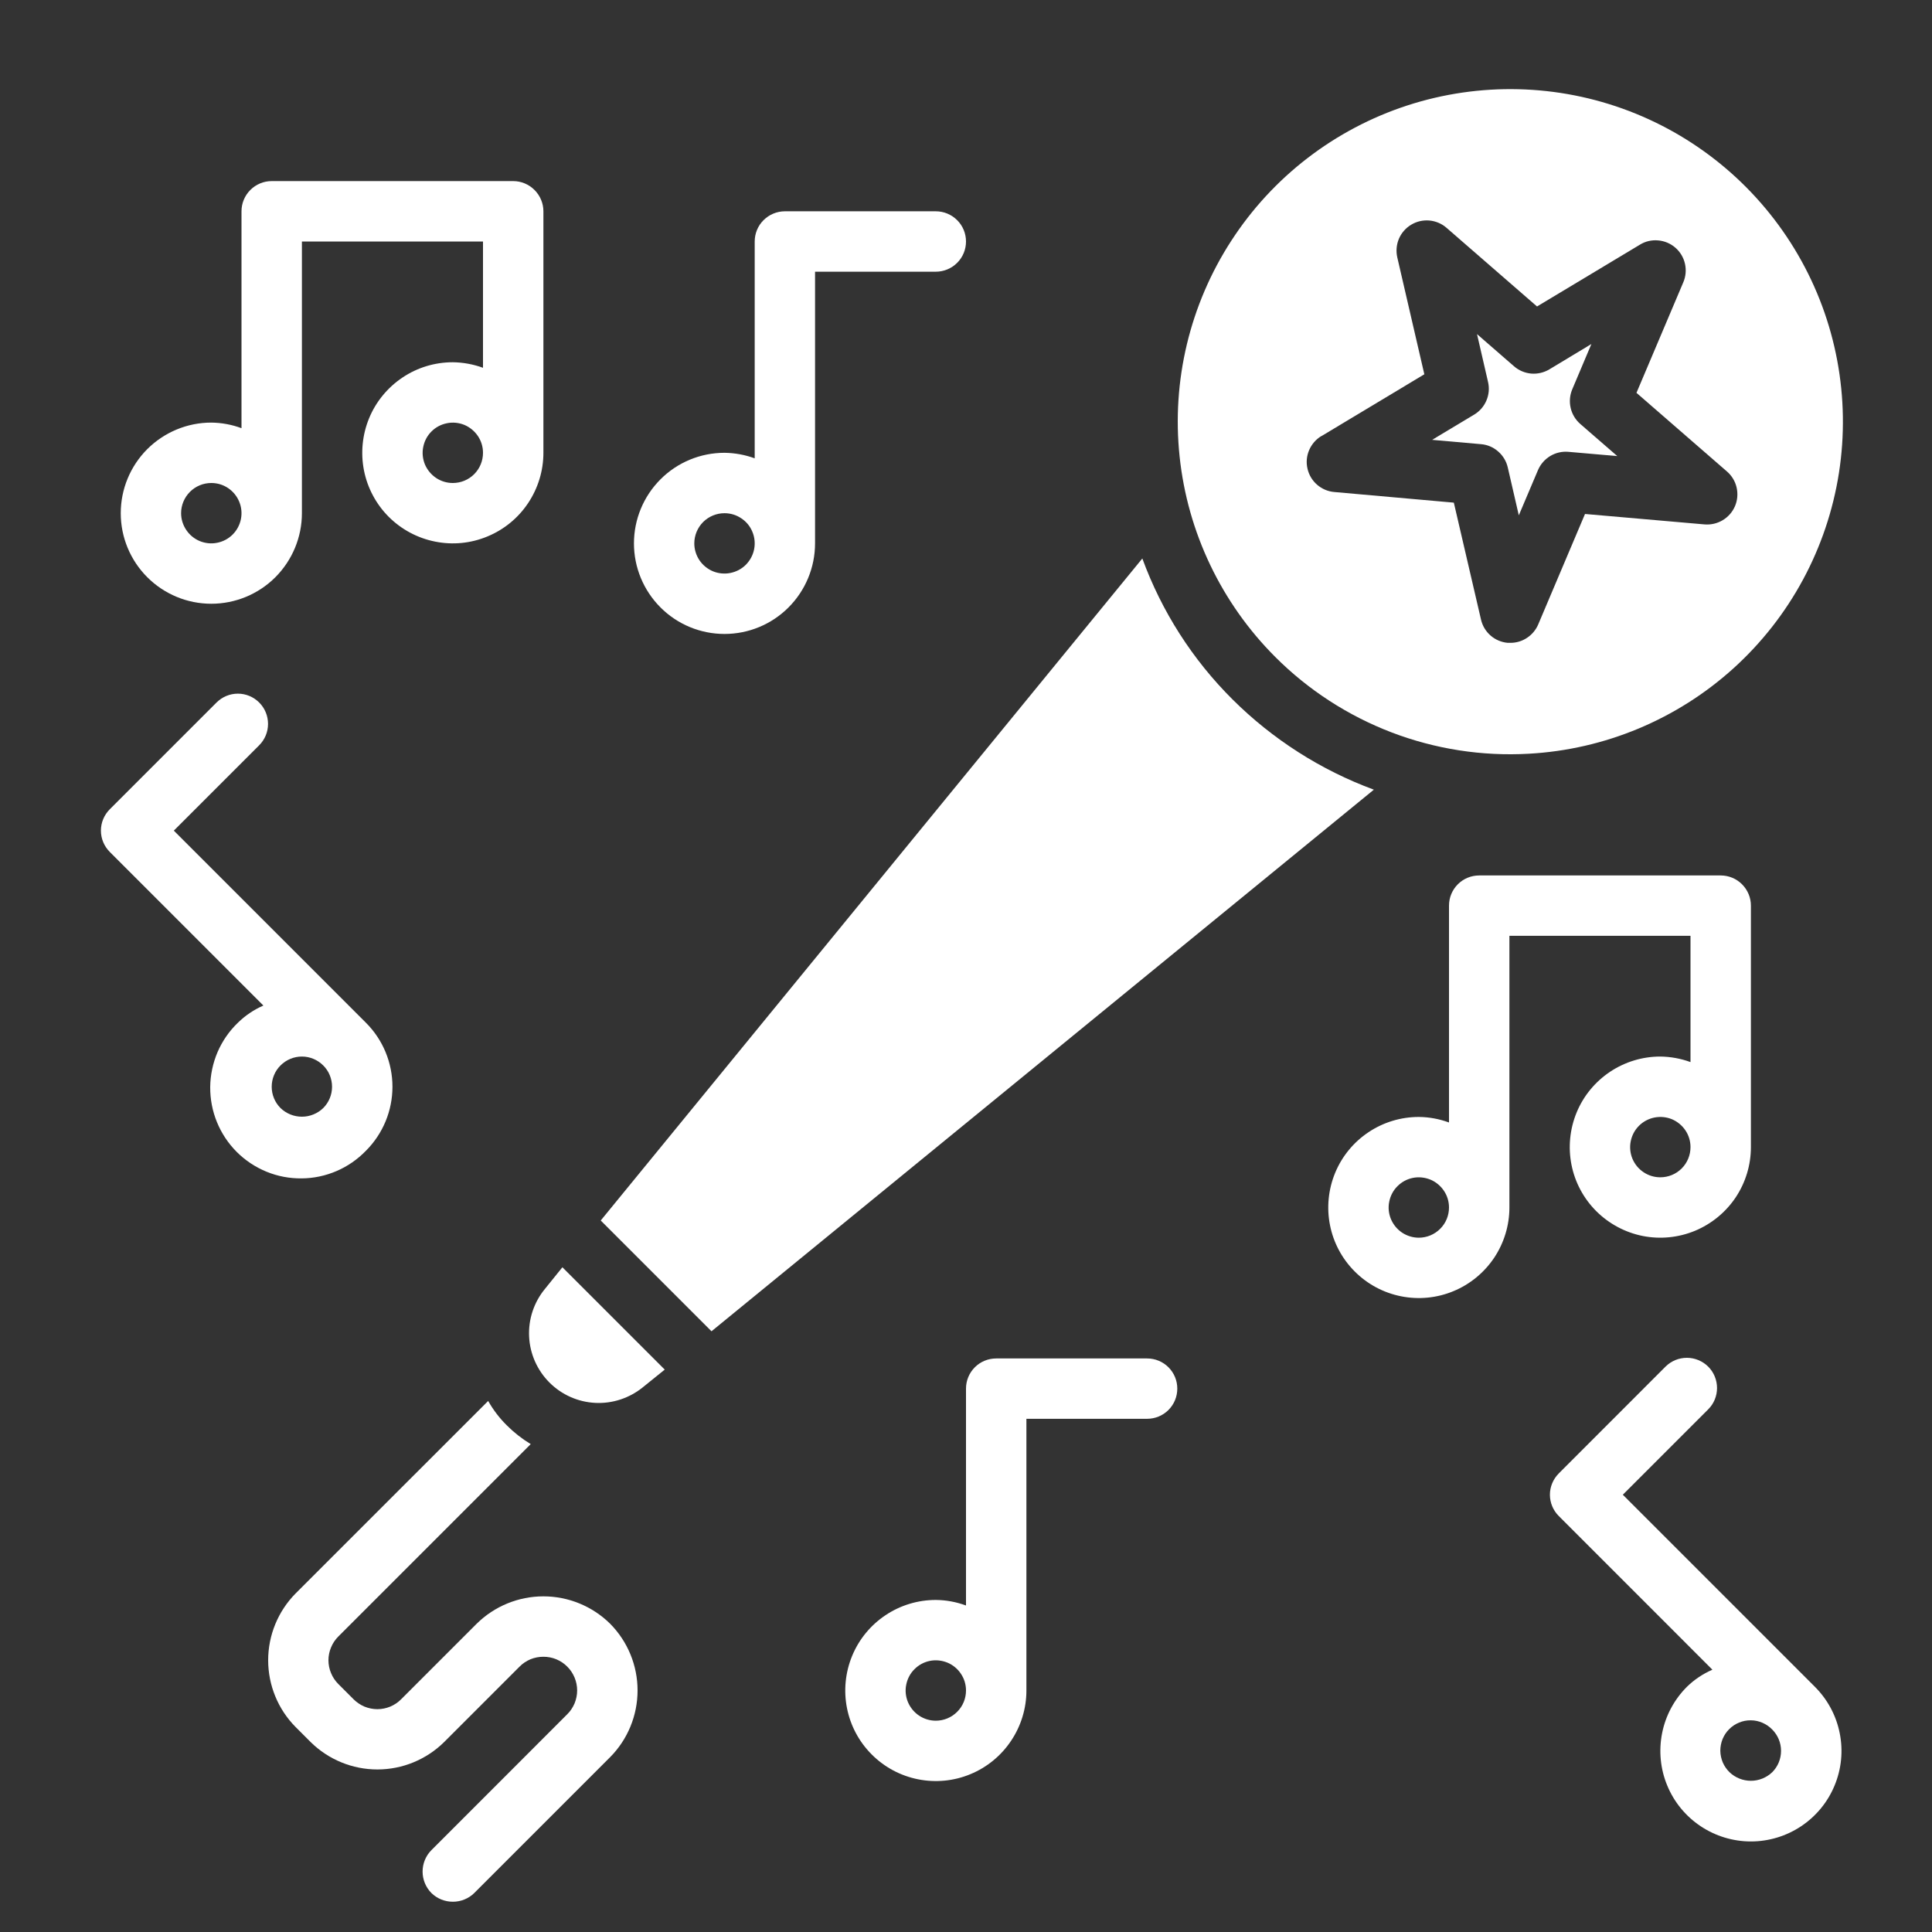
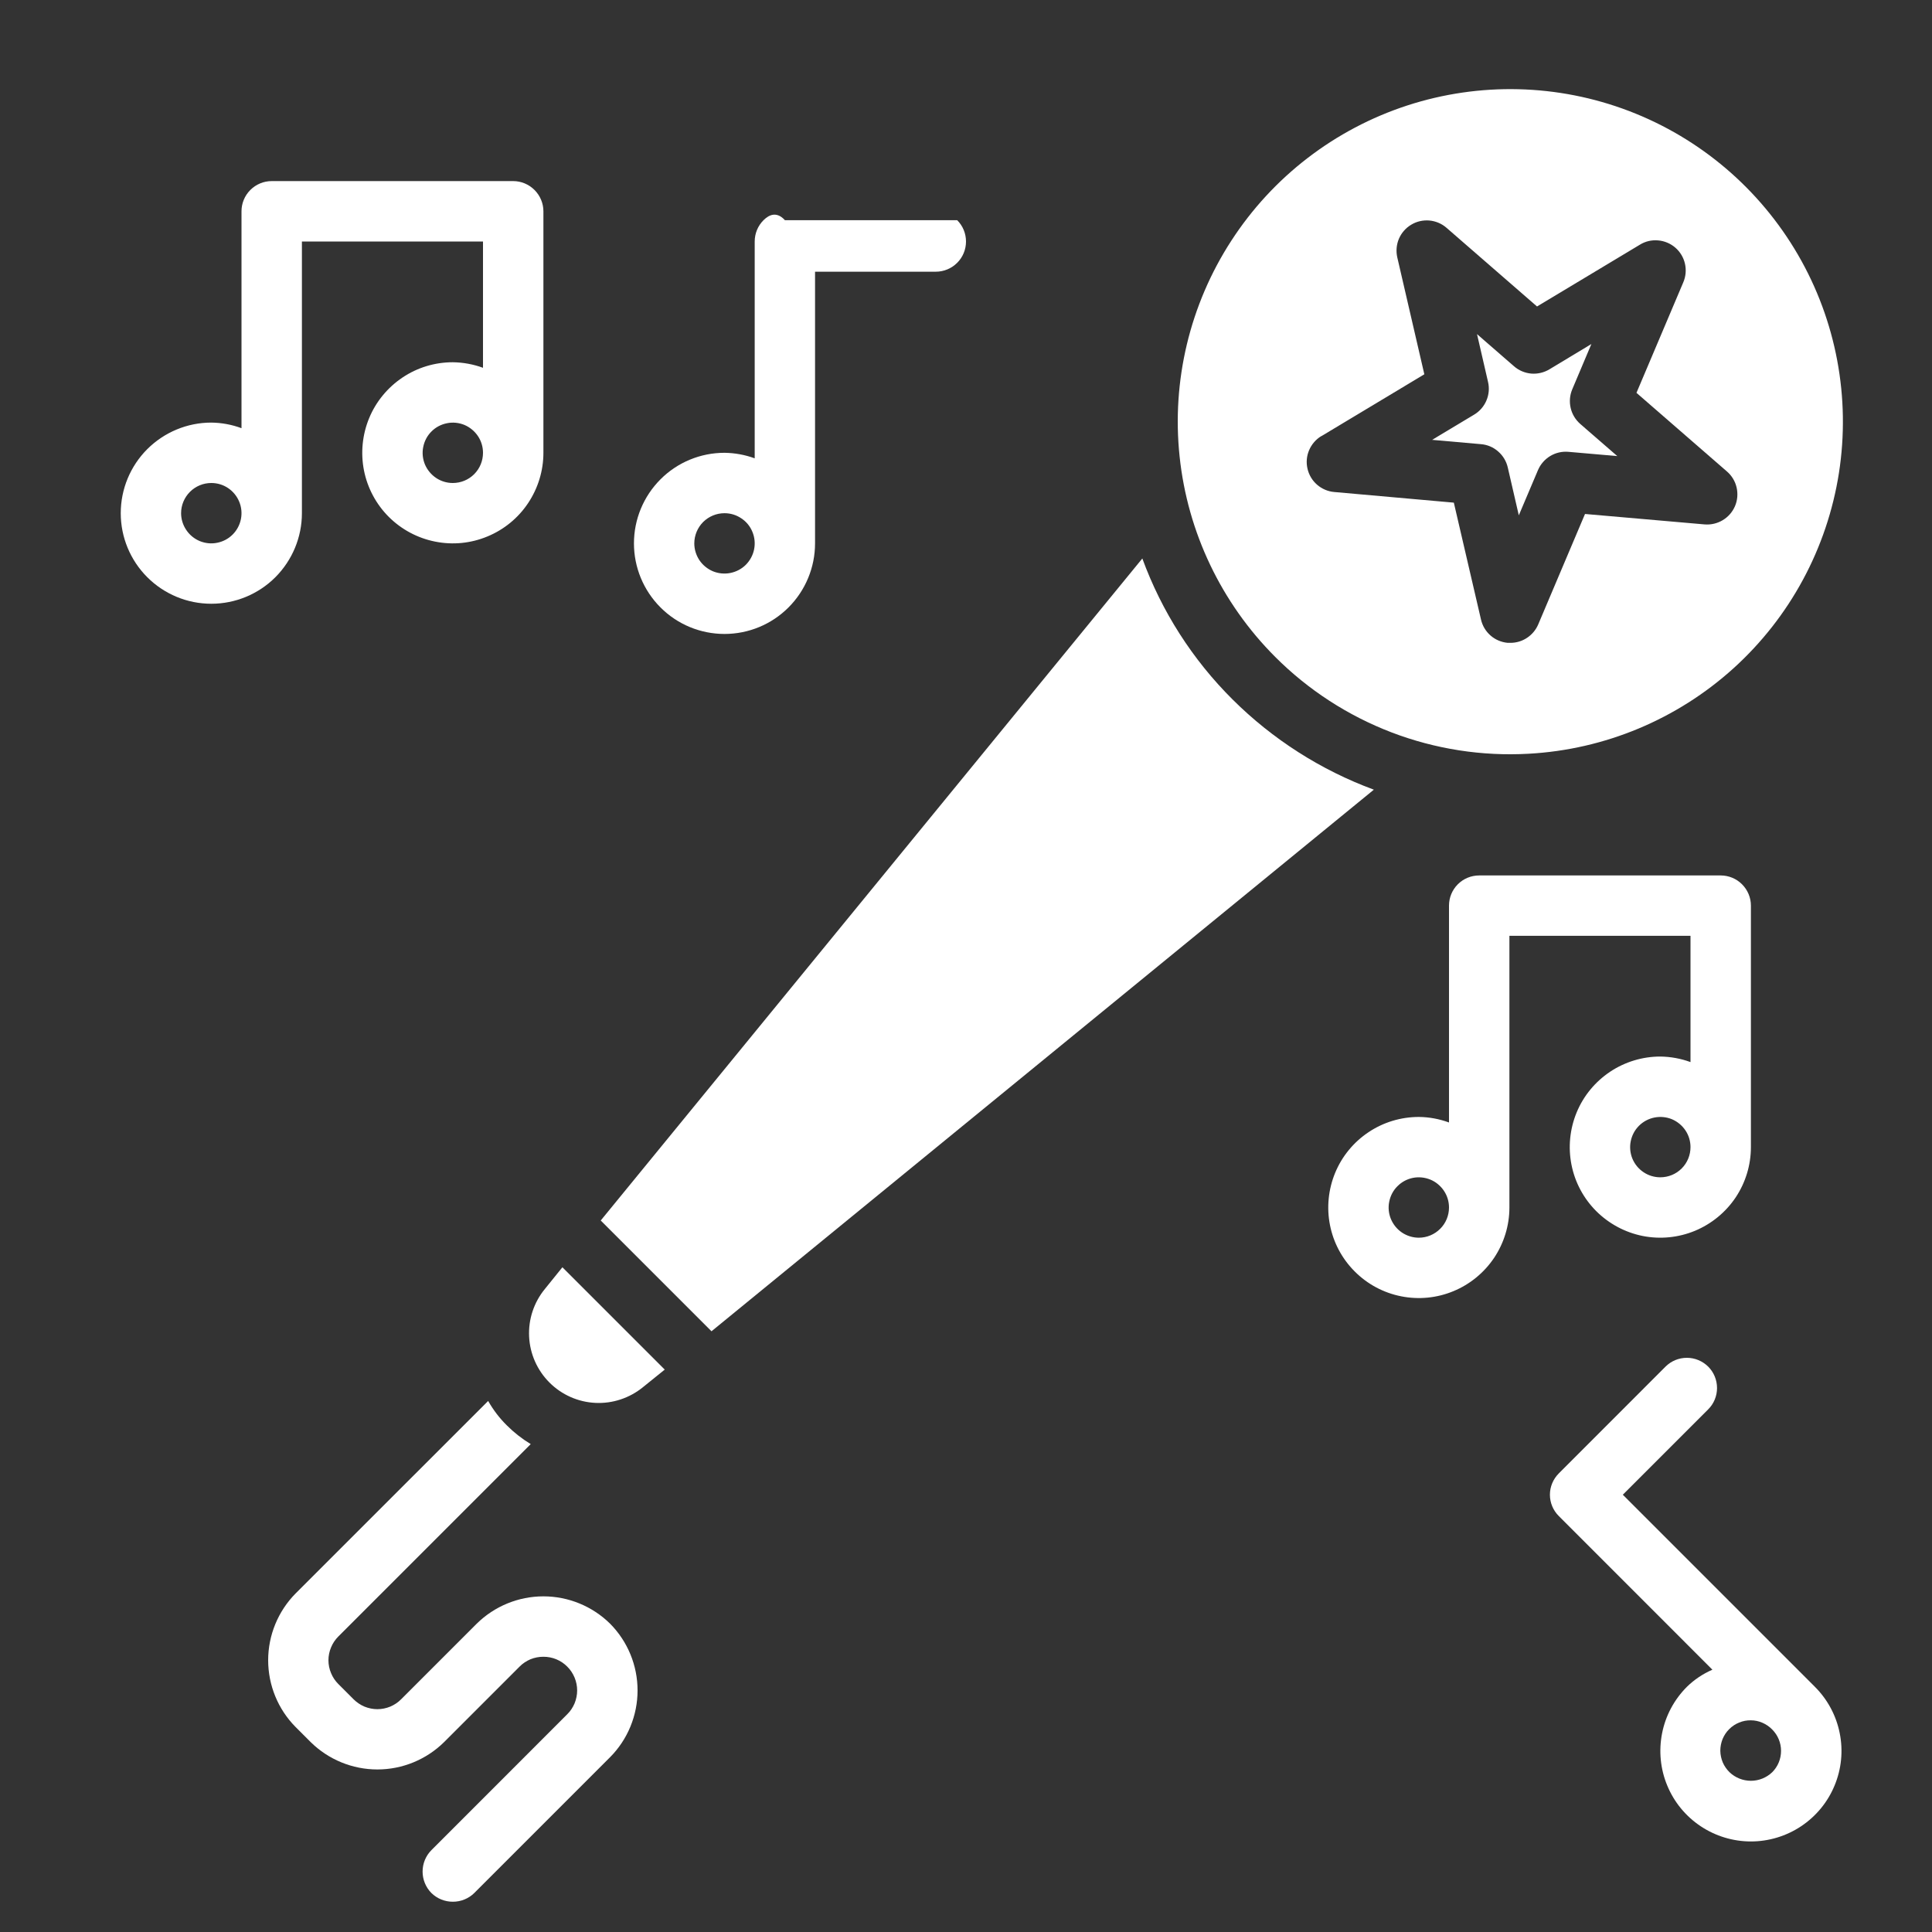
<svg xmlns="http://www.w3.org/2000/svg" width="30" height="30" viewBox="0 0 30 30" fill="none">
  <rect x="0" y="0" width="30" height="30" fill="#333333" stroke="none" />
  <path d="M23.413 7.26L23.584 8.002L23.882 7.299C23.921 7.208 23.988 7.132 24.072 7.081C24.157 7.03 24.256 7.007 24.355 7.016L25.113 7.082L24.538 6.583C24.464 6.518 24.411 6.431 24.389 6.334C24.367 6.238 24.375 6.137 24.414 6.045L24.711 5.342L24.059 5.735C23.974 5.786 23.875 5.809 23.777 5.801C23.678 5.792 23.585 5.753 23.51 5.688L22.935 5.188L23.106 5.93C23.129 6.027 23.12 6.128 23.081 6.219C23.043 6.31 22.976 6.387 22.891 6.438L22.238 6.83L22.997 6.897C23.096 6.905 23.19 6.945 23.264 7.011C23.339 7.076 23.391 7.163 23.413 7.26Z" fill="white" />
  <path d="M23.738 11.704C24.919 11.639 26.041 11.17 26.918 10.377C27.795 9.583 28.372 8.513 28.555 7.344C28.737 6.176 28.513 4.98 27.92 3.958C27.327 2.935 26.4 2.146 25.296 1.724C24.191 1.302 22.975 1.272 21.851 1.638C20.727 2.005 19.762 2.746 19.119 3.739C18.476 4.731 18.192 5.914 18.317 7.09C18.441 8.266 18.965 9.363 19.801 10.2C20.314 10.714 20.93 11.113 21.609 11.373C22.287 11.632 23.013 11.745 23.738 11.704ZM20.519 6.772L22.117 5.812L21.697 3.997C21.675 3.9 21.684 3.799 21.722 3.708C21.761 3.617 21.828 3.54 21.912 3.49C21.997 3.438 22.096 3.416 22.195 3.424C22.293 3.433 22.387 3.472 22.461 3.537L23.867 4.759L25.465 3.799C25.549 3.747 25.648 3.724 25.747 3.733C25.846 3.741 25.94 3.781 26.015 3.846C26.09 3.911 26.142 3.998 26.164 4.095C26.186 4.192 26.177 4.293 26.138 4.384L25.411 6.1L26.817 7.322C26.892 7.387 26.944 7.474 26.966 7.57C26.988 7.667 26.98 7.768 26.941 7.859C26.902 7.95 26.836 8.026 26.751 8.077C26.666 8.128 26.568 8.151 26.469 8.143L24.612 7.981L23.885 9.697C23.849 9.781 23.789 9.853 23.712 9.904C23.636 9.955 23.546 9.982 23.454 9.982C23.44 9.983 23.426 9.983 23.412 9.982C23.314 9.973 23.22 9.934 23.146 9.869C23.071 9.804 23.019 9.717 22.997 9.621L22.575 7.805L20.719 7.64C20.621 7.632 20.527 7.592 20.452 7.527C20.377 7.462 20.325 7.375 20.303 7.279C20.28 7.182 20.289 7.081 20.328 6.99C20.367 6.899 20.433 6.822 20.518 6.771L20.519 6.772Z" fill="white" />
-   <path d="M5.682 17.869C5.946 17.605 6.094 17.248 6.094 16.875C6.094 16.502 5.946 16.144 5.682 15.881L2.699 12.898L4.025 11.572C4.113 11.484 4.162 11.365 4.162 11.241C4.162 11.116 4.113 10.997 4.025 10.909C3.937 10.821 3.818 10.771 3.694 10.771C3.569 10.771 3.45 10.821 3.362 10.909L1.705 12.566C1.617 12.654 1.567 12.773 1.567 12.898C1.567 13.022 1.617 13.141 1.705 13.229L4.09 15.614C3.943 15.678 3.808 15.769 3.694 15.881C3.559 16.01 3.452 16.166 3.378 16.337C3.305 16.509 3.266 16.693 3.264 16.88C3.263 17.067 3.298 17.252 3.369 17.425C3.44 17.598 3.544 17.755 3.676 17.887C3.808 18.019 3.965 18.123 4.138 18.194C4.311 18.265 4.496 18.3 4.683 18.298C4.869 18.297 5.054 18.258 5.226 18.184C5.397 18.111 5.552 18.003 5.682 17.869ZM4.356 16.544C4.444 16.456 4.563 16.406 4.688 16.406C4.812 16.406 4.931 16.456 5.019 16.544C5.107 16.631 5.156 16.751 5.156 16.875C5.156 16.999 5.107 17.118 5.019 17.206C4.93 17.292 4.811 17.34 4.688 17.34C4.564 17.34 4.445 17.292 4.356 17.206C4.268 17.118 4.219 16.999 4.219 16.875C4.219 16.751 4.268 16.631 4.356 16.544Z" fill="white" />
  <path d="M28.182 26.193L25.199 23.21L26.525 21.884C26.613 21.797 26.662 21.677 26.662 21.553C26.662 21.429 26.613 21.309 26.525 21.221C26.437 21.134 26.318 21.084 26.194 21.084C26.069 21.084 25.95 21.133 25.862 21.221L24.205 22.879C24.117 22.967 24.067 23.086 24.067 23.21C24.067 23.334 24.117 23.454 24.205 23.541L26.59 25.927C26.443 25.991 26.308 26.081 26.194 26.193C25.997 26.39 25.863 26.64 25.809 26.913C25.755 27.186 25.782 27.469 25.889 27.726C25.995 27.983 26.175 28.202 26.407 28.357C26.638 28.511 26.91 28.594 27.188 28.594C27.466 28.594 27.738 28.511 27.969 28.357C28.201 28.202 28.381 27.983 28.487 27.726C28.594 27.469 28.622 27.186 28.567 26.913C28.513 26.64 28.379 26.39 28.182 26.193H28.182ZM27.519 27.519C27.43 27.604 27.311 27.652 27.188 27.652C27.064 27.652 26.945 27.604 26.856 27.519C26.812 27.476 26.776 27.424 26.751 27.367C26.727 27.309 26.714 27.248 26.713 27.186C26.713 27.123 26.725 27.062 26.748 27.004C26.772 26.947 26.806 26.894 26.851 26.85C26.895 26.806 26.947 26.771 27.005 26.748C27.062 26.724 27.124 26.712 27.186 26.713C27.248 26.713 27.31 26.726 27.367 26.751C27.424 26.776 27.476 26.811 27.519 26.856C27.607 26.944 27.656 27.063 27.656 27.187C27.656 27.312 27.607 27.431 27.519 27.519Z" fill="white" />
-   <path d="M17.812 21.094H15.469C15.344 21.094 15.225 21.143 15.137 21.231C15.049 21.319 15 21.438 15 21.562V24.93C14.85 24.875 14.691 24.845 14.531 24.844C14.253 24.844 13.981 24.926 13.75 25.081C13.519 25.235 13.338 25.455 13.232 25.712C13.126 25.969 13.098 26.252 13.152 26.524C13.206 26.797 13.34 27.048 13.537 27.244C13.733 27.441 13.984 27.575 14.257 27.629C14.53 27.683 14.812 27.656 15.069 27.549C15.326 27.443 15.546 27.262 15.7 27.031C15.855 26.8 15.938 26.528 15.938 26.25V22.031H17.812C17.937 22.031 18.056 21.982 18.144 21.894C18.232 21.806 18.281 21.687 18.281 21.562C18.281 21.438 18.232 21.319 18.144 21.231C18.056 21.143 17.937 21.094 17.812 21.094ZM14.531 26.719C14.438 26.719 14.348 26.691 14.271 26.64C14.194 26.588 14.134 26.515 14.098 26.429C14.063 26.344 14.053 26.25 14.072 26.159C14.09 26.068 14.134 25.984 14.2 25.919C14.265 25.853 14.349 25.808 14.44 25.79C14.531 25.772 14.625 25.782 14.711 25.817C14.796 25.852 14.87 25.913 14.921 25.99C14.973 26.067 15 26.157 15 26.25C15 26.374 14.951 26.494 14.863 26.581C14.775 26.669 14.656 26.719 14.531 26.719Z" fill="white" />
-   <path d="M11.25 9.844C11.623 9.844 11.981 9.696 12.244 9.432C12.508 9.168 12.656 8.81 12.656 8.438V4.219H14.531C14.656 4.219 14.775 4.169 14.863 4.081C14.951 3.994 15 3.874 15 3.75C15 3.626 14.951 3.506 14.863 3.419C14.775 3.331 14.656 3.281 14.531 3.281H12.188C12.063 3.281 11.944 3.331 11.856 3.419C11.768 3.506 11.719 3.626 11.719 3.75V7.117C11.569 7.062 11.41 7.033 11.25 7.031C10.877 7.031 10.519 7.179 10.256 7.443C9.992 7.707 9.844 8.065 9.844 8.438C9.844 8.81 9.992 9.168 10.256 9.432C10.519 9.696 10.877 9.844 11.25 9.844ZM11.25 7.969C11.343 7.969 11.433 7.996 11.51 8.048C11.588 8.099 11.648 8.172 11.683 8.258C11.719 8.344 11.728 8.438 11.71 8.529C11.692 8.62 11.647 8.703 11.582 8.769C11.516 8.835 11.432 8.879 11.341 8.897C11.251 8.915 11.156 8.906 11.071 8.871C10.985 8.835 10.912 8.775 10.86 8.698C10.809 8.621 10.781 8.53 10.781 8.438C10.781 8.313 10.831 8.194 10.918 8.106C11.007 8.018 11.126 7.969 11.25 7.969Z" fill="white" />
+   <path d="M11.25 9.844C11.623 9.844 11.981 9.696 12.244 9.432C12.508 9.168 12.656 8.81 12.656 8.438V4.219H14.531C14.656 4.219 14.775 4.169 14.863 4.081C14.951 3.994 15 3.874 15 3.75C15 3.626 14.951 3.506 14.863 3.419H12.188C12.063 3.281 11.944 3.331 11.856 3.419C11.768 3.506 11.719 3.626 11.719 3.75V7.117C11.569 7.062 11.41 7.033 11.25 7.031C10.877 7.031 10.519 7.179 10.256 7.443C9.992 7.707 9.844 8.065 9.844 8.438C9.844 8.81 9.992 9.168 10.256 9.432C10.519 9.696 10.877 9.844 11.25 9.844ZM11.25 7.969C11.343 7.969 11.433 7.996 11.51 8.048C11.588 8.099 11.648 8.172 11.683 8.258C11.719 8.344 11.728 8.438 11.71 8.529C11.692 8.62 11.647 8.703 11.582 8.769C11.516 8.835 11.432 8.879 11.341 8.897C11.251 8.915 11.156 8.906 11.071 8.871C10.985 8.835 10.912 8.775 10.86 8.698C10.809 8.621 10.781 8.53 10.781 8.438C10.781 8.313 10.831 8.194 10.918 8.106C11.007 8.018 11.126 7.969 11.25 7.969Z" fill="white" />
  <path d="M26.25 16.492C26.1 16.437 25.941 16.408 25.781 16.406C25.503 16.406 25.231 16.489 25 16.643C24.769 16.798 24.588 17.017 24.482 17.274C24.376 17.531 24.348 17.814 24.402 18.087C24.456 18.36 24.59 18.61 24.787 18.807C24.984 19.003 25.234 19.137 25.507 19.192C25.78 19.246 26.062 19.218 26.319 19.112C26.576 19.005 26.796 18.825 26.951 18.594C27.105 18.363 27.188 18.091 27.188 17.812V14.062C27.188 13.938 27.138 13.819 27.05 13.731C26.962 13.643 26.843 13.594 26.719 13.594H22.969C22.844 13.594 22.725 13.643 22.637 13.731C22.549 13.819 22.5 13.938 22.5 14.062V17.43C22.35 17.375 22.191 17.345 22.031 17.344C21.753 17.344 21.481 17.426 21.25 17.581C21.019 17.735 20.838 17.955 20.732 18.212C20.626 18.469 20.598 18.752 20.652 19.024C20.706 19.297 20.84 19.548 21.037 19.744C21.233 19.941 21.484 20.075 21.757 20.129C22.03 20.183 22.312 20.156 22.569 20.049C22.826 19.943 23.046 19.762 23.201 19.531C23.355 19.3 23.438 19.028 23.438 18.75V14.531H26.25V16.492ZM25.781 18.281C25.689 18.281 25.598 18.254 25.521 18.202C25.444 18.151 25.384 18.078 25.348 17.992C25.313 17.906 25.303 17.812 25.322 17.721C25.34 17.63 25.384 17.547 25.45 17.481C25.515 17.416 25.599 17.371 25.69 17.353C25.781 17.335 25.875 17.344 25.961 17.379C26.046 17.415 26.119 17.475 26.171 17.552C26.223 17.629 26.25 17.72 26.25 17.812C26.25 17.937 26.201 18.056 26.113 18.144C26.025 18.232 25.906 18.281 25.781 18.281ZM22.031 19.219C21.939 19.219 21.848 19.191 21.771 19.14C21.694 19.088 21.634 19.015 21.598 18.929C21.563 18.844 21.553 18.75 21.572 18.659C21.59 18.568 21.634 18.484 21.7 18.419C21.765 18.353 21.849 18.308 21.94 18.29C22.031 18.272 22.125 18.282 22.211 18.317C22.296 18.352 22.369 18.413 22.421 18.49C22.473 18.567 22.5 18.657 22.5 18.75C22.5 18.874 22.451 18.994 22.363 19.081C22.275 19.169 22.156 19.219 22.031 19.219Z" fill="white" />
  <path d="M3.281 9.375C3.654 9.375 4.012 9.227 4.276 8.963C4.539 8.699 4.688 8.342 4.688 7.969V3.75H7.5V5.711C7.35 5.656 7.191 5.627 7.031 5.625C6.753 5.625 6.481 5.707 6.25 5.862C6.019 6.017 5.838 6.236 5.732 6.493C5.626 6.75 5.598 7.033 5.652 7.306C5.706 7.578 5.84 7.829 6.037 8.026C6.234 8.222 6.484 8.356 6.757 8.41C7.03 8.465 7.312 8.437 7.569 8.33C7.826 8.224 8.046 8.044 8.2 7.813C8.355 7.581 8.438 7.309 8.438 7.031V3.281C8.438 3.157 8.388 3.038 8.3 2.95C8.212 2.862 8.093 2.812 7.969 2.812H4.219C4.094 2.812 3.975 2.862 3.887 2.95C3.799 3.038 3.75 3.157 3.75 3.281V6.649C3.6 6.593 3.441 6.564 3.281 6.562C2.908 6.562 2.551 6.711 2.287 6.974C2.023 7.238 1.875 7.596 1.875 7.969C1.875 8.342 2.023 8.699 2.287 8.963C2.551 9.227 2.908 9.375 3.281 9.375ZM7.031 7.5C6.939 7.5 6.848 7.473 6.771 7.421C6.694 7.369 6.634 7.296 6.598 7.211C6.563 7.125 6.553 7.031 6.572 6.94C6.59 6.849 6.634 6.765 6.7 6.7C6.765 6.634 6.849 6.59 6.94 6.572C7.031 6.553 7.125 6.563 7.211 6.598C7.296 6.634 7.369 6.694 7.421 6.771C7.473 6.848 7.5 6.939 7.5 7.031C7.5 7.156 7.451 7.275 7.363 7.363C7.275 7.451 7.156 7.5 7.031 7.5ZM3.281 7.5C3.374 7.5 3.465 7.527 3.542 7.579C3.619 7.631 3.679 7.704 3.714 7.789C3.75 7.875 3.759 7.969 3.741 8.06C3.723 8.151 3.678 8.235 3.613 8.3C3.547 8.366 3.464 8.41 3.373 8.428C3.282 8.447 3.188 8.437 3.102 8.402C3.016 8.366 2.943 8.306 2.892 8.229C2.84 8.152 2.812 8.061 2.812 7.969C2.812 7.844 2.862 7.725 2.95 7.637C3.038 7.549 3.157 7.5 3.281 7.5Z" fill="white" />
  <path d="M8.461 20.015C8.29 20.223 8.203 20.487 8.216 20.755C8.229 21.024 8.342 21.278 8.532 21.468C8.722 21.658 8.976 21.771 9.245 21.784C9.513 21.797 9.777 21.709 9.985 21.539L10.322 21.267L8.733 19.678L8.461 20.015Z" fill="white" />
  <path d="M19.139 10.861C18.517 10.242 18.039 9.495 17.738 8.672L9.328 18.952L11.048 20.672L21.333 12.262C20.509 11.958 19.761 11.48 19.139 10.861Z" fill="white" />
  <path d="M7.402 25.213L6.23 26.385C6.182 26.434 6.124 26.473 6.06 26.5C5.997 26.526 5.929 26.54 5.86 26.54C5.791 26.54 5.723 26.526 5.659 26.5C5.596 26.473 5.538 26.434 5.489 26.385L5.255 26.151C5.206 26.102 5.167 26.045 5.141 25.981C5.114 25.918 5.1 25.849 5.1 25.78C5.1 25.712 5.114 25.643 5.141 25.58C5.167 25.516 5.206 25.459 5.255 25.41L8.241 22.424C8.106 22.342 7.982 22.245 7.871 22.134C7.756 22.021 7.659 21.893 7.58 21.754L4.589 24.744C4.317 25.02 4.164 25.393 4.164 25.78C4.164 26.168 4.317 26.541 4.589 26.816L4.824 27.051C5.1 27.323 5.472 27.476 5.86 27.476C6.248 27.476 6.62 27.323 6.896 27.051L8.068 25.879C8.116 25.83 8.174 25.792 8.237 25.765C8.301 25.739 8.369 25.726 8.438 25.726C8.507 25.726 8.575 25.739 8.638 25.765C8.702 25.792 8.76 25.83 8.808 25.879C8.857 25.927 8.895 25.985 8.922 26.049C8.948 26.112 8.962 26.18 8.962 26.249C8.962 26.318 8.948 26.386 8.922 26.45C8.895 26.513 8.857 26.571 8.808 26.619L6.699 28.729C6.611 28.817 6.562 28.937 6.562 29.062C6.562 29.186 6.611 29.306 6.699 29.395C6.788 29.482 6.907 29.53 7.032 29.53C7.156 29.53 7.276 29.482 7.364 29.395L9.474 27.285C9.747 27.01 9.9 26.637 9.9 26.249C9.9 25.861 9.747 25.489 9.474 25.213C9.198 24.941 8.826 24.788 8.438 24.788C8.05 24.788 7.678 24.941 7.402 25.213Z" fill="white" />
</svg>